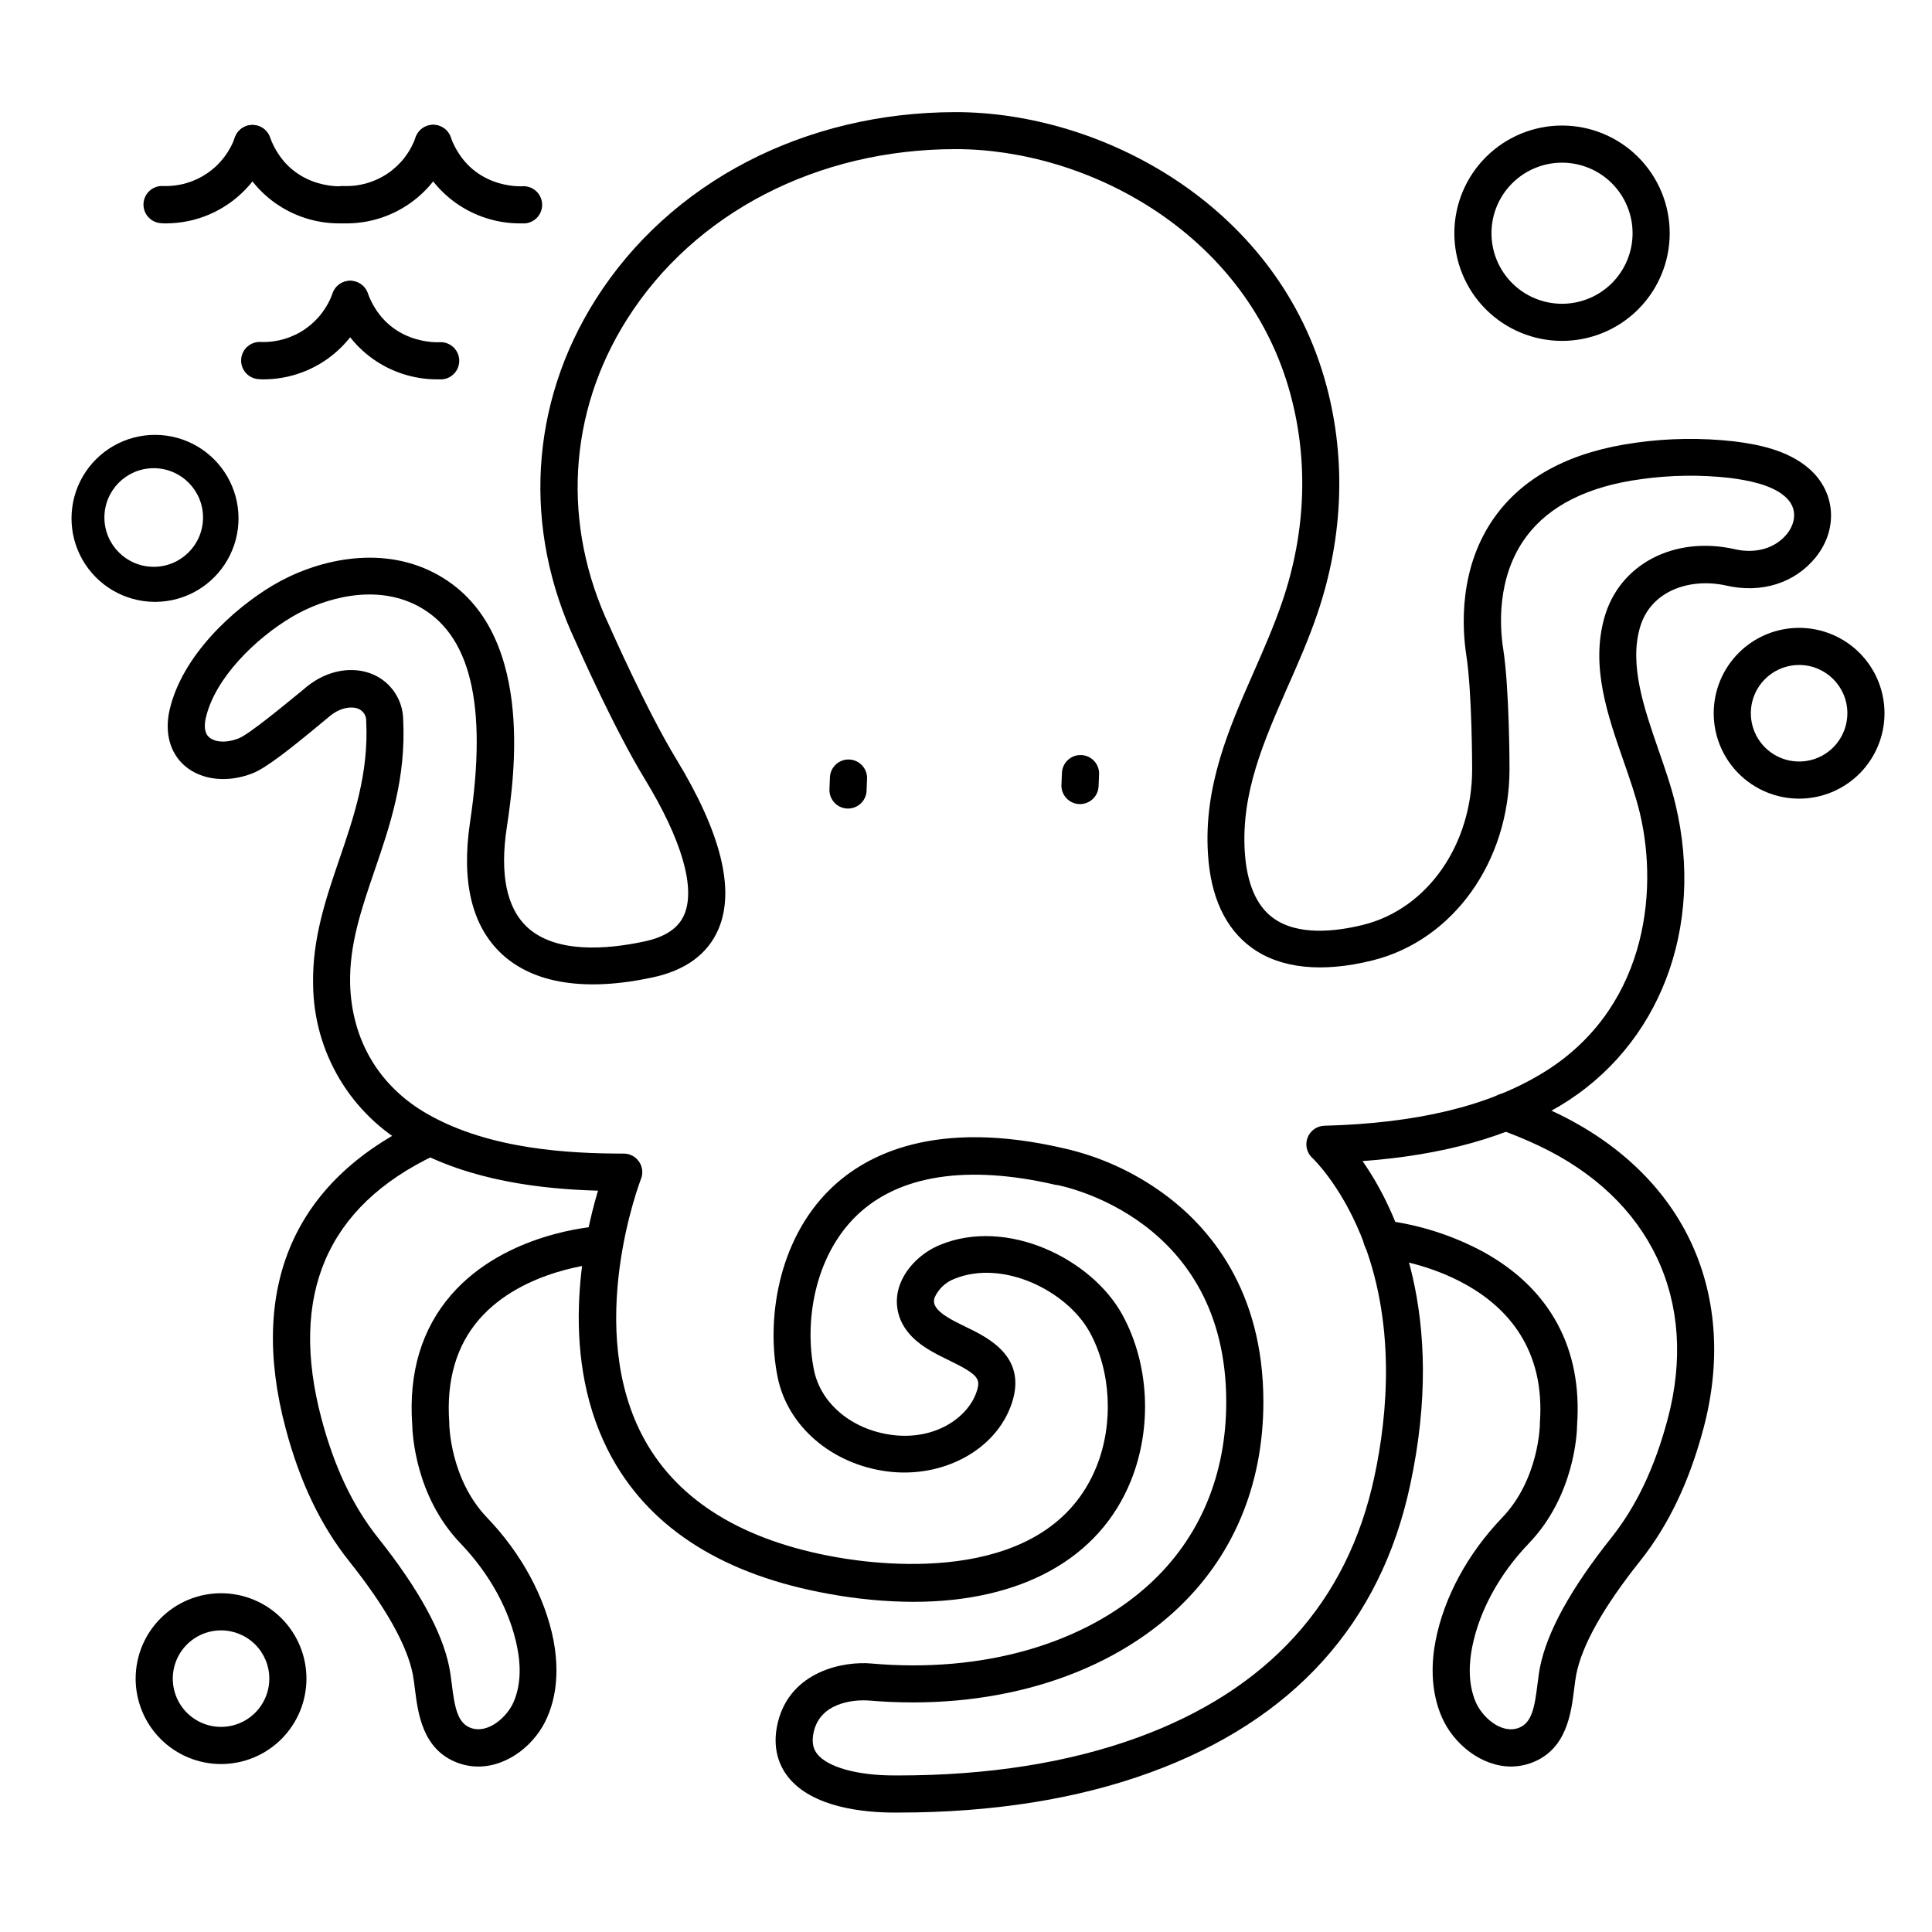
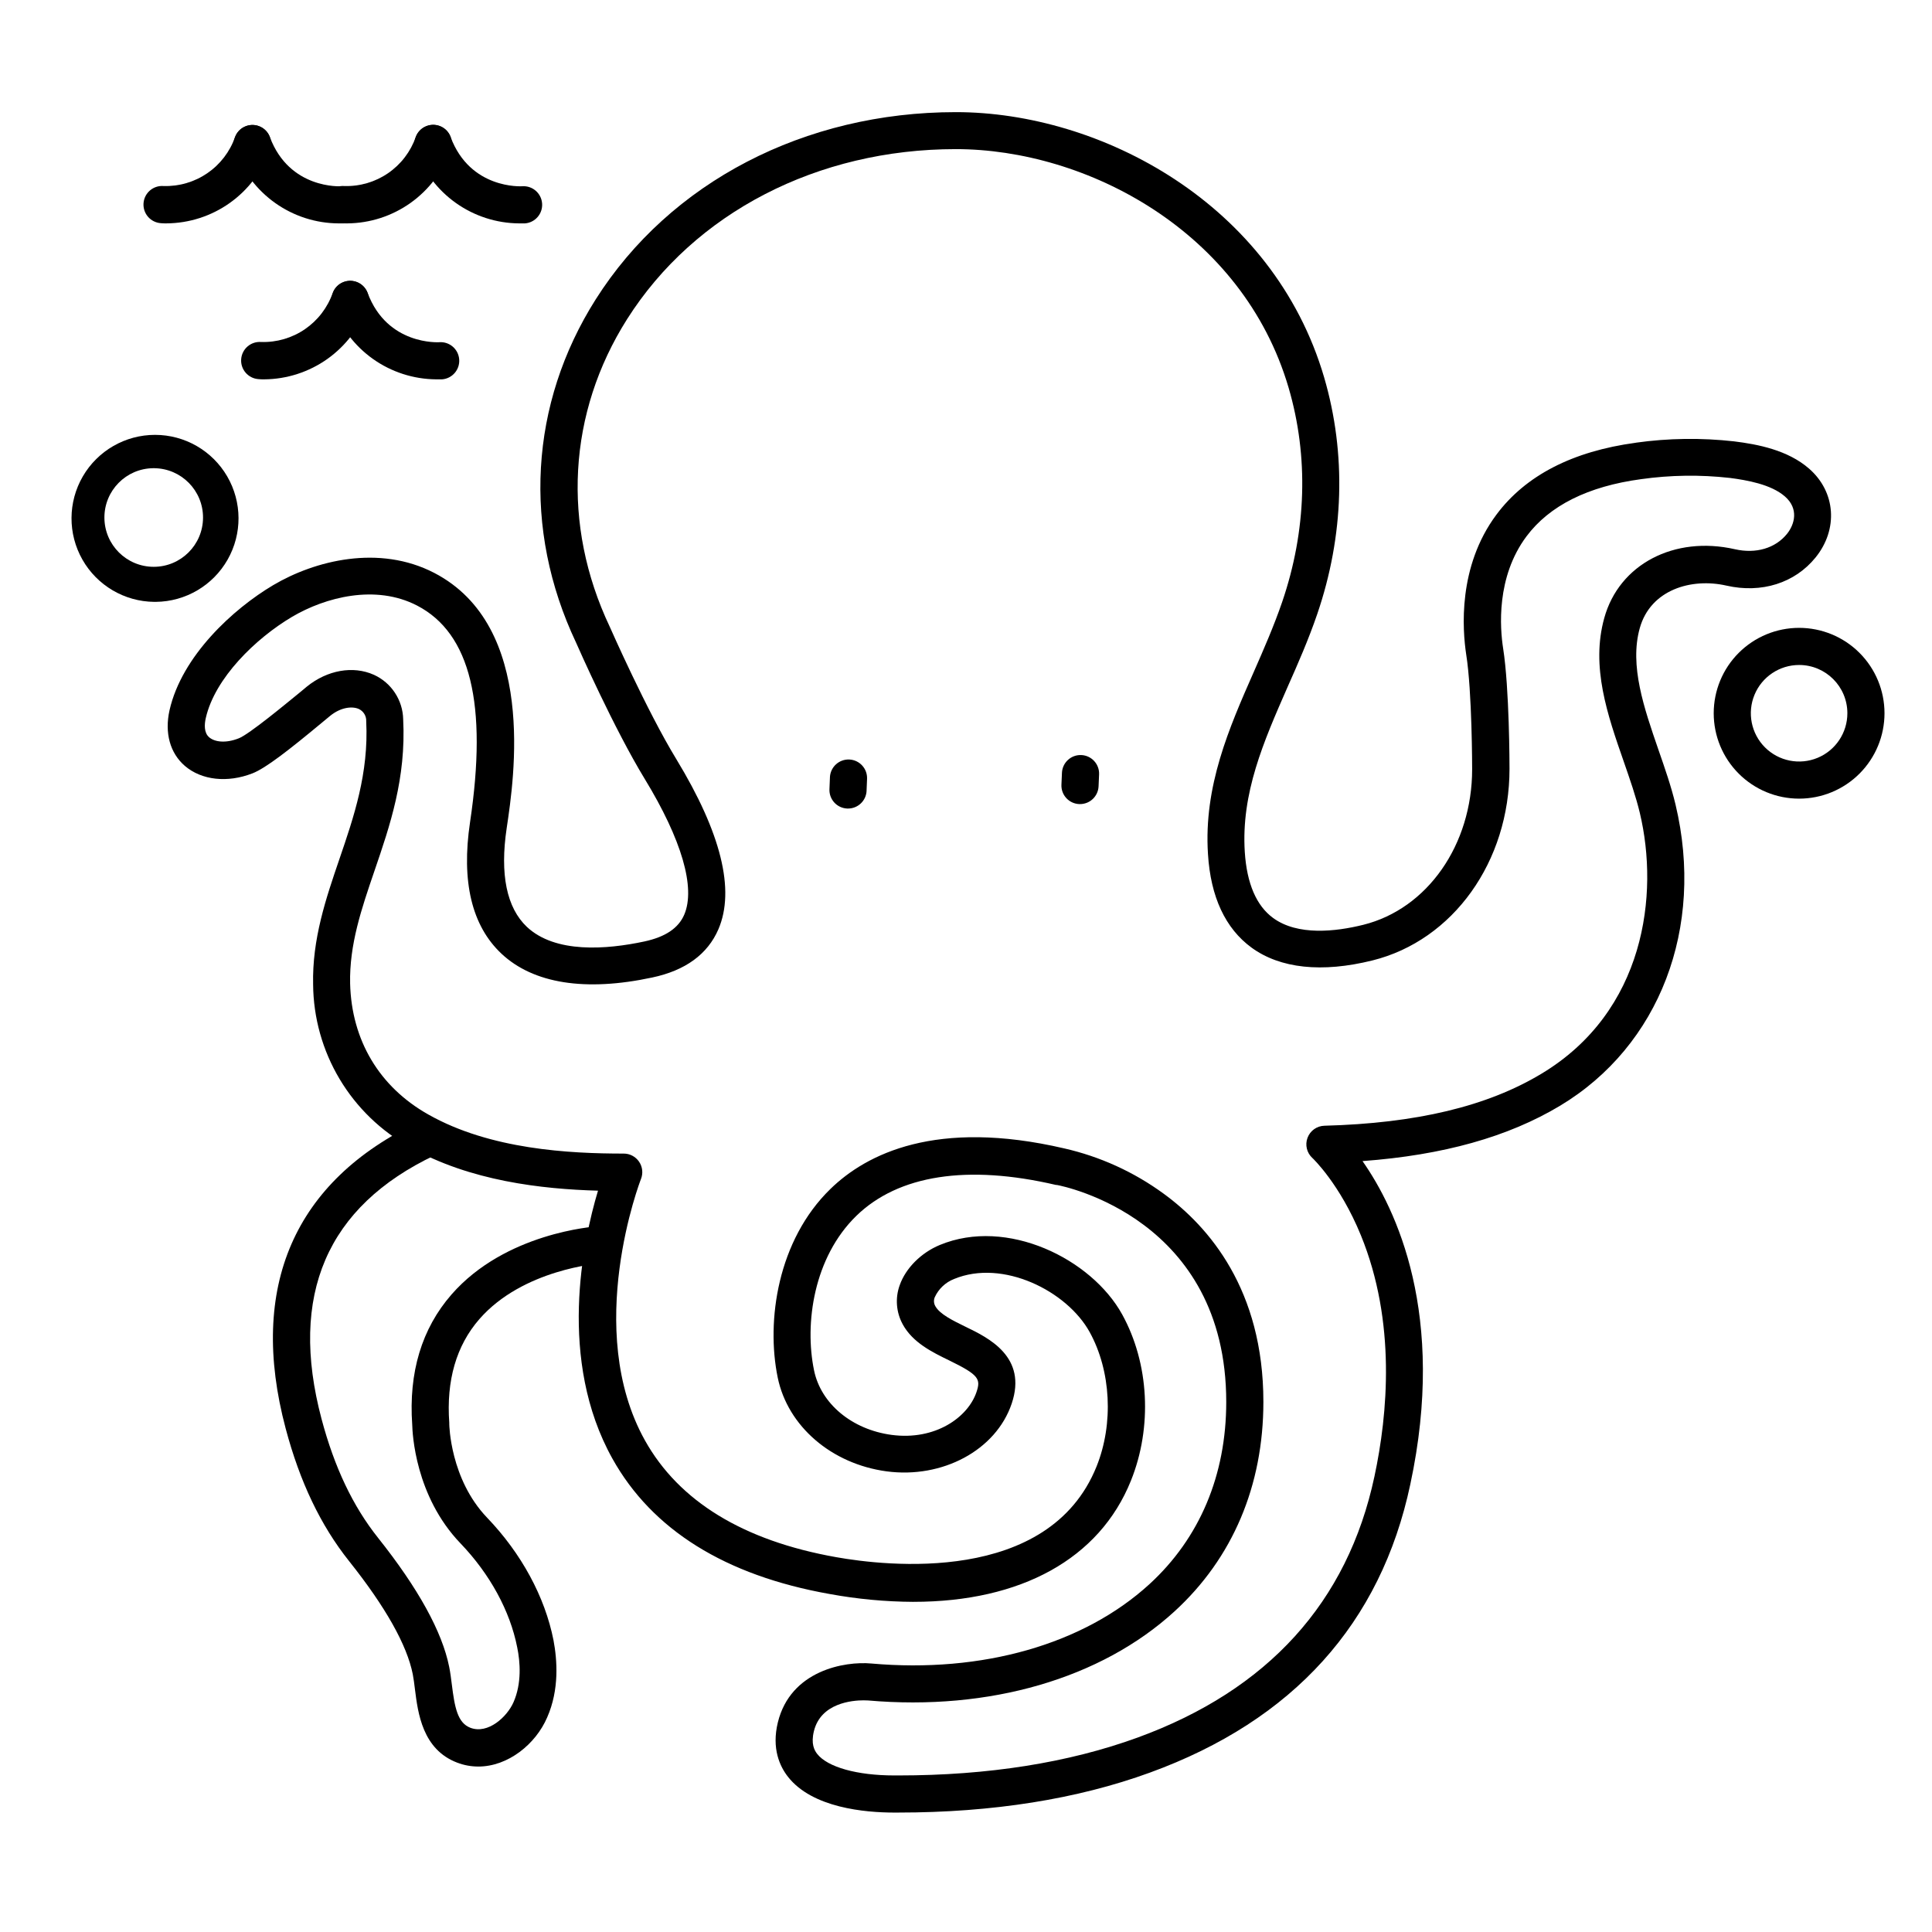
<svg xmlns="http://www.w3.org/2000/svg" fill="#000000" width="800px" height="800px" version="1.1" viewBox="144 144 512 512">
  <g>
-     <path d="m557.95 234.34c-7.566 0-14.824-3.004-20.176-8.355-5.352-5.352-8.359-12.609-8.359-20.18 0-7.566 3.008-14.824 8.359-20.176 5.352-5.352 12.609-8.359 20.176-8.359 7.57 0 14.828 3.008 20.18 8.359 5.352 5.352 8.359 12.609 8.359 20.176 0 7.57-3.008 14.828-8.359 20.18-5.352 5.352-12.609 8.355-20.18 8.355zm0-47.23c-4.957 0-9.711 1.969-13.219 5.477-3.508 3.504-5.477 8.262-5.477 13.219 0 4.961 1.969 9.715 5.477 13.223 3.508 3.504 8.262 5.473 13.219 5.473 4.961 0 9.715-1.969 13.223-5.473 3.504-3.508 5.477-8.262 5.477-13.223 0-4.957-1.973-9.715-5.477-13.219-3.508-3.508-8.262-5.477-13.223-5.477z" />
-     <path d="m202.58 611.49c-6.004 0-11.758-2.387-16.004-6.629-4.242-4.246-6.629-10.004-6.629-16.004 0-6.004 2.387-11.762 6.629-16.004 4.246-4.246 10-6.629 16.004-6.629s11.758 2.383 16.004 6.629c4.242 4.242 6.629 10 6.629 16.004 0 6-2.387 11.758-6.629 16.004-4.246 4.242-10 6.629-16.004 6.629zm0-35.426c-5.176 0-9.84 3.117-11.82 7.898-1.977 4.777-0.883 10.281 2.773 13.938 3.66 3.66 9.16 4.754 13.941 2.773s7.898-6.644 7.898-11.816c0-3.394-1.348-6.648-3.746-9.047-2.402-2.398-5.656-3.746-9.047-3.746z" />
    <path d="m620.78 355.65c-6 0-11.758-2.383-16-6.629-4.246-4.242-6.629-10-6.629-16.004 0-6 2.383-11.758 6.629-16 4.242-4.246 10-6.629 16-6.629 6.004 0 11.762 2.383 16.004 6.629 4.246 4.242 6.629 10 6.629 16 0 6.004-2.383 11.762-6.629 16.004-4.242 4.246-10 6.629-16.004 6.629zm0-35.426v0.004c-5.172 0-9.836 3.117-11.816 7.894-1.98 4.781-0.887 10.281 2.773 13.941 3.656 3.66 9.16 4.754 13.941 2.773 4.777-1.98 7.894-6.644 7.894-11.82 0-7.062-5.727-12.789-12.793-12.789z" />
    <path d="m184.86 303.5c-7.879-0.078-15.121-4.34-19.016-11.191-3.894-6.852-3.852-15.254 0.109-22.066 3.961-6.809 11.25-11 19.129-11s15.164 4.191 19.129 11c3.961 6.812 4.004 15.215 0.109 22.066-3.894 6.852-11.137 11.113-19.016 11.191zm0-35.426h-0.246v0.004c-7.191 0.066-12.977 5.934-12.945 13.129 0.035 7.191 5.875 13.004 13.07 13.004 7.191 0 13.031-5.812 13.066-13.004 0.035-7.195-5.754-13.062-12.945-13.129z" />
    <path d="m382.11 624.35h-1.113c-7.742 0-21.695-1.23-28.164-9.465-2.164-2.754-4.387-7.5-2.695-14.434 3.375-13.777 17.711-16.254 24.777-15.605 29.41 2.598 56.273-5.078 73.711-21.039 13.305-12.191 20.34-28.879 20.34-48.273 0-48.551-43.031-57.16-44.859-57.504h-0.227c-23.496-5.492-41.809-2.656-52.949 8.188-11.285 11-13.777 28.488-11.199 40.945 1.82 8.855 10.066 15.684 20.527 17.094 11.633 1.555 20.289-4.695 22.523-11.355 1.16-3.434 0.66-4.527-7.203-8.363-4.535-2.203-9.664-4.703-12.348-9.574v-0.012c-1.742-3.172-2.035-6.945-0.805-10.352 1.586-4.516 5.656-8.602 10.629-10.668 17.781-7.379 40.188 3.633 48.336 18.41 7.144 12.969 8.039 29.844 2.32 44.043-8.355 20.781-29.254 32.117-57.645 32.117v0.004c-7.461-0.039-14.902-0.738-22.238-2.086-27.672-4.922-47.027-17.023-57.535-35.875-14.535-26.086-7.871-57.504-3.816-71.004-14.867-0.414-33.93-2.559-49.801-11.531l-0.004-0.004c-7.719-4.258-14.168-10.492-18.68-18.062-4.516-7.574-6.938-16.211-7.012-25.027-0.277-12.074 3.406-22.84 6.965-33.25 3.828-11.188 7.793-22.762 7.106-36.496 0.078-1.395-0.703-2.695-1.965-3.285-1.711-0.766-4.715-0.5-7.566 1.801l-2.176 1.801c-8.777 7.293-14.918 12.082-18.422 13.453-6.633 2.59-13.5 1.832-17.93-1.969-3.938-3.394-5.41-8.758-4.062-14.762 3.266-14.387 16.848-26.844 27.473-33.141 11.059-6.543 28.062-10.824 42.676-3.246 27.207 14.121 21.188 54.367 19.207 67.582-1.852 12.34 0 21.156 5.332 26.215 7.547 7.094 21.105 6.023 31.145 3.879 5.57-1.199 9.031-3.523 10.566-7.094 3.059-7.125-0.66-19.906-10.48-36.004-8.09-13.266-17.516-34.566-18.203-36.141-14.211-30.09-12.309-63.223 5.215-90.91 19.68-31.074 55.352-49.633 95.449-49.633 38.277 0 84.094 24.156 97.613 70.328 5.902 20.203 5.273 41.891-1.852 62.73-2.293 6.699-5.106 13.125-7.871 19.336-6.336 14.445-12.32 28.082-11.316 43.68 0.543 8.355 3.07 14.238 7.508 17.484 6.523 4.773 16.59 3.621 23.883 1.812 16.992-4.223 28.859-21.188 28.859-41.238 0-0.207 0-20.516-1.574-30.406-0.984-6.543-2.293-23.242 8.012-37.059 7.734-10.383 20.164-16.785 36.941-19.051v-0.012c8.625-1.211 17.363-1.328 26.02-0.355 6.297 0.777 14.25 2.301 19.906 7.242 7.047 6.148 7.766 16.051 1.703 23.539-5.5 6.781-14.328 9.566-23.617 7.449-9.289-2.117-20.121 1.082-22.965 11.258-2.785 9.949 1.16 21.254 4.922 32.176 1.672 4.812 3.406 9.77 4.555 14.602 7.773 32.641-4.231 63.961-30.594 79.801-13.777 8.266-30.957 13.086-52.359 14.672 8.906 12.723 22.297 40.668 12.664 85.656-7.812 36.859-31.027 62.574-69 76.398-19.227 7.016-41.723 10.59-66.637 10.59zm-9.211-29.746c-3.078 0-11.375 0.707-13.207 8.176-0.816 3.356 0.109 5.047 0.875 6.031 2.766 3.512 10.586 5.699 20.43 5.699h1.113c23.762 0 45.066-3.375 63.34-10.027 34.57-12.605 55.676-35.867 62.789-69.195 3.531-16.5 5.785-40.973-3.582-63.902-5.59-13.676-12.793-20.449-12.859-20.508v0.004c-1.484-1.355-1.996-3.477-1.289-5.356 0.703-1.883 2.477-3.148 4.488-3.195 24.355-0.648 43.168-5.144 57.496-13.777 27.473-16.5 31.223-47.539 26.086-69.086-1.031-4.34-2.609-8.855-4.269-13.648-4.309-12.359-8.766-25.141-5.156-38.062 3.938-14.219 18.539-21.863 34.629-18.203 5.551 1.258 10.695-0.254 13.777-4.055 2.066-2.559 3.18-6.691-0.531-9.93-3.711-3.238-10.117-4.328-14.633-4.922l-0.008 0.004c-7.812-0.879-15.711-0.766-23.496 0.332-14.062 1.898-24.273 7.008-30.367 15.172-8.078 10.824-7.008 24.344-6.18 29.656 1.672 10.648 1.691 31.066 1.691 31.93 0 24.602-14.938 45.473-36.328 50.785-13.383 3.324-24.461 2.144-32.059-3.414-6.887-5.047-10.824-13.383-11.523-24.785-1.16-17.996 5.59-33.387 12.121-48.215 2.648-6.031 5.383-12.27 7.539-18.578 6.465-18.902 7.055-38.535 1.711-56.777-12.188-41.512-53.598-63.238-88.203-63.238-36.656 0-69.234 16.844-87.105 45.055-15.695 24.797-17.379 54.504-4.606 81.504l0.059 0.129c0.098 0.215 9.742 22.121 17.625 35.031 11.809 19.445 15.598 34.586 11.121 45.02-2.856 6.621-8.758 10.941-17.555 12.793-17.711 3.797-31.488 1.613-39.941-6.316-7.871-7.398-10.676-19.121-8.324-34.844 4.684-31.293 0.098-50.066-14.012-57.398-11.031-5.727-24.344-2.215-33.121 2.953-9.664 5.719-20.488 16.234-22.898 26.844-0.375 1.652-0.523 3.879 0.895 5.098 1.418 1.219 4.301 1.684 7.871 0.266 2.727-1.062 12.508-9.18 15.742-11.809 0.984-0.789 1.723-1.438 2.262-1.879 5.441-4.398 12.25-5.609 17.77-3.141h0.004c4.644 2.113 7.664 6.707 7.766 11.809 0.789 15.625-3.484 28.102-7.617 40.176-3.434 10.035-6.672 19.523-6.445 29.844 0.375 15.027 7.746 27.395 20.734 34.707 16.402 9.277 37.391 10.352 51.77 10.352 1.629-0.004 3.156 0.805 4.074 2.156 0.918 1.352 1.102 3.066 0.5 4.582-0.156 0.383-15.371 39.852 1.055 69.273 9.012 16.129 26.047 26.566 50.648 30.938 12.988 2.32 56.355 7.457 69.027-24.02 4.566-11.344 3.848-25.328-1.82-35.621-6.012-10.914-23.027-19.434-35.945-14.07h-0.004c-2.266 0.891-4.094 2.621-5.106 4.832-0.32 0.766-0.266 1.633 0.145 2.352 1.172 2.137 4.656 3.828 8.02 5.473 6.129 2.953 16.395 7.981 12.23 20.348s-18.363 19.945-33.16 17.969c-14.602-1.969-26.195-11.945-28.852-24.855-3.109-15.086 0-36.406 13.973-49.988 9.516-9.258 27.984-18.648 61.941-10.746h0.004c9.496 2.16 18.453 6.234 26.32 11.977 12.074 8.797 26.469 25.516 26.469 55.184 0 22.23-8.137 41.426-23.539 55.527-19.465 17.82-49.07 26.422-81.23 23.617-0.074-0.004-0.496-0.031-1.137-0.031z" />
-     <path d="m544.48 612.15c-7.922 0-15.242-5.965-18.344-13.008-3.258-7.379-2.707-15.184-1.672-20.43 2.254-11.473 8.5-22.996 17.586-32.473 9.84-10.234 10.035-24.668 10.035-24.809v-0.344c2.863-39.113-40.461-43.699-42.312-43.875v0.004c-2.719-0.254-4.715-2.66-4.461-5.379 0.25-2.719 2.66-4.715 5.375-4.461 9.312 1.125 18.324 4 26.57 8.469 17.586 9.762 26.117 25.586 24.688 45.766 0 2.144-0.719 18.852-12.793 31.41-7.793 8.109-13.125 17.891-15.027 27.551-0.758 3.856-1.199 9.523 0.984 14.555 1.711 3.938 6.762 8.531 11.414 6.762 3.414-1.309 4.172-5.402 4.922-11.512 0.188-1.535 0.395-3.129 0.68-4.594 1.859-9.328 8.195-20.832 18.852-34.215 6.672-8.375 11.57-18.695 14.988-31.547 8.305-31.25-4.438-58.301-34.094-72.355-3.469-1.641-7.016-3.106-10.629-4.391-2.512-0.949-3.797-3.738-2.891-6.266 0.906-2.527 3.676-3.859 6.215-2.992 4.062 1.457 7.941 3.059 11.512 4.754 17.062 8.078 29.656 20.262 36.406 35.219 6.535 14.465 7.566 31.25 2.953 48.562-3.777 14.188-9.27 25.684-16.809 35.148-9.664 12.133-15.352 22.23-16.895 30.004-0.215 1.121-0.395 2.469-0.57 3.938-0.797 6.367-1.969 15.98-11.199 19.484l0.004-0.008c-1.75 0.672-3.613 1.02-5.488 1.031z" />
    <path d="m270.75 612.15c-1.91 0-3.805-0.348-5.59-1.031-9.199-3.504-10.402-13.117-11.199-19.484-0.176-1.426-0.344-2.773-0.57-3.938-1.543-7.773-7.231-17.871-16.895-30.004-7.527-9.465-13.027-20.961-16.797-35.148-9.969-37.492 2.254-65.594 35.324-81.258v0.004c1.191-0.691 2.617-0.855 3.93-0.449s2.398 1.348 2.988 2.59c0.59 1.242 0.633 2.672 0.121 3.949-0.516 1.277-1.539 2.277-2.824 2.766-28.633 13.57-38.738 37.066-30.031 69.863 3.414 12.852 8.324 23.172 14.996 31.547 10.648 13.383 16.984 24.887 18.844 34.215 0.297 1.465 0.492 3.059 0.688 4.594 0.758 6.109 1.516 10.203 4.922 11.512 4.656 1.77 9.711-2.875 11.426-6.762 2.215-5.027 1.781-10.695 0.984-14.555-1.898-9.645-7.231-19.426-15.027-27.551-12.055-12.555-12.734-29.266-12.793-31.41-0.984-13.883 2.519-25.504 10.41-34.547 14.289-16.363 37.758-17.996 38.75-18.066v0.004c2.715-0.172 5.059 1.891 5.231 4.609 0.168 2.715-1.895 5.059-4.613 5.231-0.215 0-20.457 1.504-32 14.762-6.102 7.008-8.777 16.246-7.961 27.465v0.355c0 0.117 0.207 14.562 10.035 24.797 9.074 9.457 15.32 20.98 17.586 32.473 0.984 5.246 1.574 13.047-1.672 20.43-3.031 7.078-10.352 13.039-18.262 13.039z" />
    <path d="m368.75 358.27h-0.234c-2.715-0.117-4.82-2.41-4.703-5.125l0.129-3.16h-0.004c0.059-1.305 0.629-2.531 1.594-3.414 0.961-0.887 2.234-1.348 3.539-1.293 2.719 0.117 4.824 2.414 4.707 5.133l-0.129 3.148h0.004c-0.113 2.629-2.269 4.703-4.902 4.711z" />
    <path d="m430.21 357.09h-0.215c-2.715-0.117-4.82-2.41-4.703-5.125l0.137-3.16c0.055-1.305 0.629-2.535 1.59-3.418 0.961-0.883 2.234-1.348 3.543-1.289 2.715 0.117 4.824 2.414 4.707 5.129l-0.137 3.148c-0.113 2.637-2.281 4.719-4.922 4.715z" />
    <path d="m233.7 203.2c-6.012-0.035-11.863-1.922-16.766-5.398-4.906-3.477-8.617-8.375-10.641-14.035-0.949-2.547 0.344-5.383 2.891-6.332 2.543-0.953 5.379 0.34 6.332 2.887 5.203 13.914 18.82 13.039 18.961 13.039 2.715-0.207 5.086 1.828 5.293 4.543 0.207 2.719-1.828 5.09-4.547 5.297h-1.523z" />
    <path d="m188.14 203.2c-0.551 0-1.074 0-1.555-0.059-1.309-0.102-2.519-0.715-3.371-1.707-0.852-0.992-1.277-2.285-1.176-3.59 0.207-2.715 2.574-4.75 5.293-4.543 4.129 0.129 8.195-1.059 11.602-3.391 3.41-2.332 5.988-5.691 7.359-9.59 0.953-2.547 3.785-3.84 6.332-2.887 2.547 0.949 3.84 3.785 2.891 6.332-2.023 5.652-5.731 10.551-10.629 14.027-4.894 3.477-10.742 5.363-16.746 5.406z" />
    <path d="m281.56 203.2c-6.008-0.043-11.855-1.934-16.754-5.414-4.894-3.477-8.605-8.383-10.621-14.039-0.949-2.547 0.344-5.383 2.891-6.332 2.547-0.953 5.379 0.34 6.332 2.887 5.203 13.934 18.824 13.059 18.961 13.059 2.719-0.207 5.086 1.828 5.293 4.543 0.207 2.719-1.828 5.09-4.547 5.297h-1.555z" />
    <path d="m236.04 203.2c-0.551 0-1.074 0-1.555-0.059-2.719-0.199-4.762-2.562-4.562-5.281s2.562-4.758 5.281-4.559c4.141 0.133 8.215-1.055 11.633-3.398 3.414-2.344 5.992-5.719 7.356-9.633 0.953-2.547 3.789-3.84 6.332-2.887 2.547 0.949 3.84 3.785 2.891 6.332-2.012 5.664-5.719 10.574-10.617 14.059-4.894 3.484-10.746 5.379-16.758 5.426z" />
    <path d="m259.59 244.53c-6.004-0.043-11.852-1.93-16.75-5.402-4.894-3.477-8.605-8.375-10.625-14.031-0.949-2.547 0.344-5.383 2.891-6.332 2.543-0.953 5.379 0.34 6.332 2.887 5.203 13.914 18.832 13.039 18.961 13.039 2.719-0.207 5.086 1.828 5.293 4.543 0.207 2.719-1.828 5.09-4.547 5.297h-1.555z" />
    <path d="m214.02 244.53c-0.543 0-1.062 0-1.543-0.059h-0.004c-2.715-0.199-4.758-2.562-4.559-5.281 0.195-2.719 2.559-4.758 5.277-4.559 4.141 0.133 8.215-1.059 11.633-3.402 3.414-2.344 5.992-5.715 7.359-9.629 0.949-2.547 3.785-3.84 6.332-2.887 2.547 0.949 3.84 3.785 2.887 6.332-2.012 5.664-5.719 10.574-10.617 14.062-4.902 3.484-10.754 5.379-16.766 5.422z" />
  </g>
</svg>